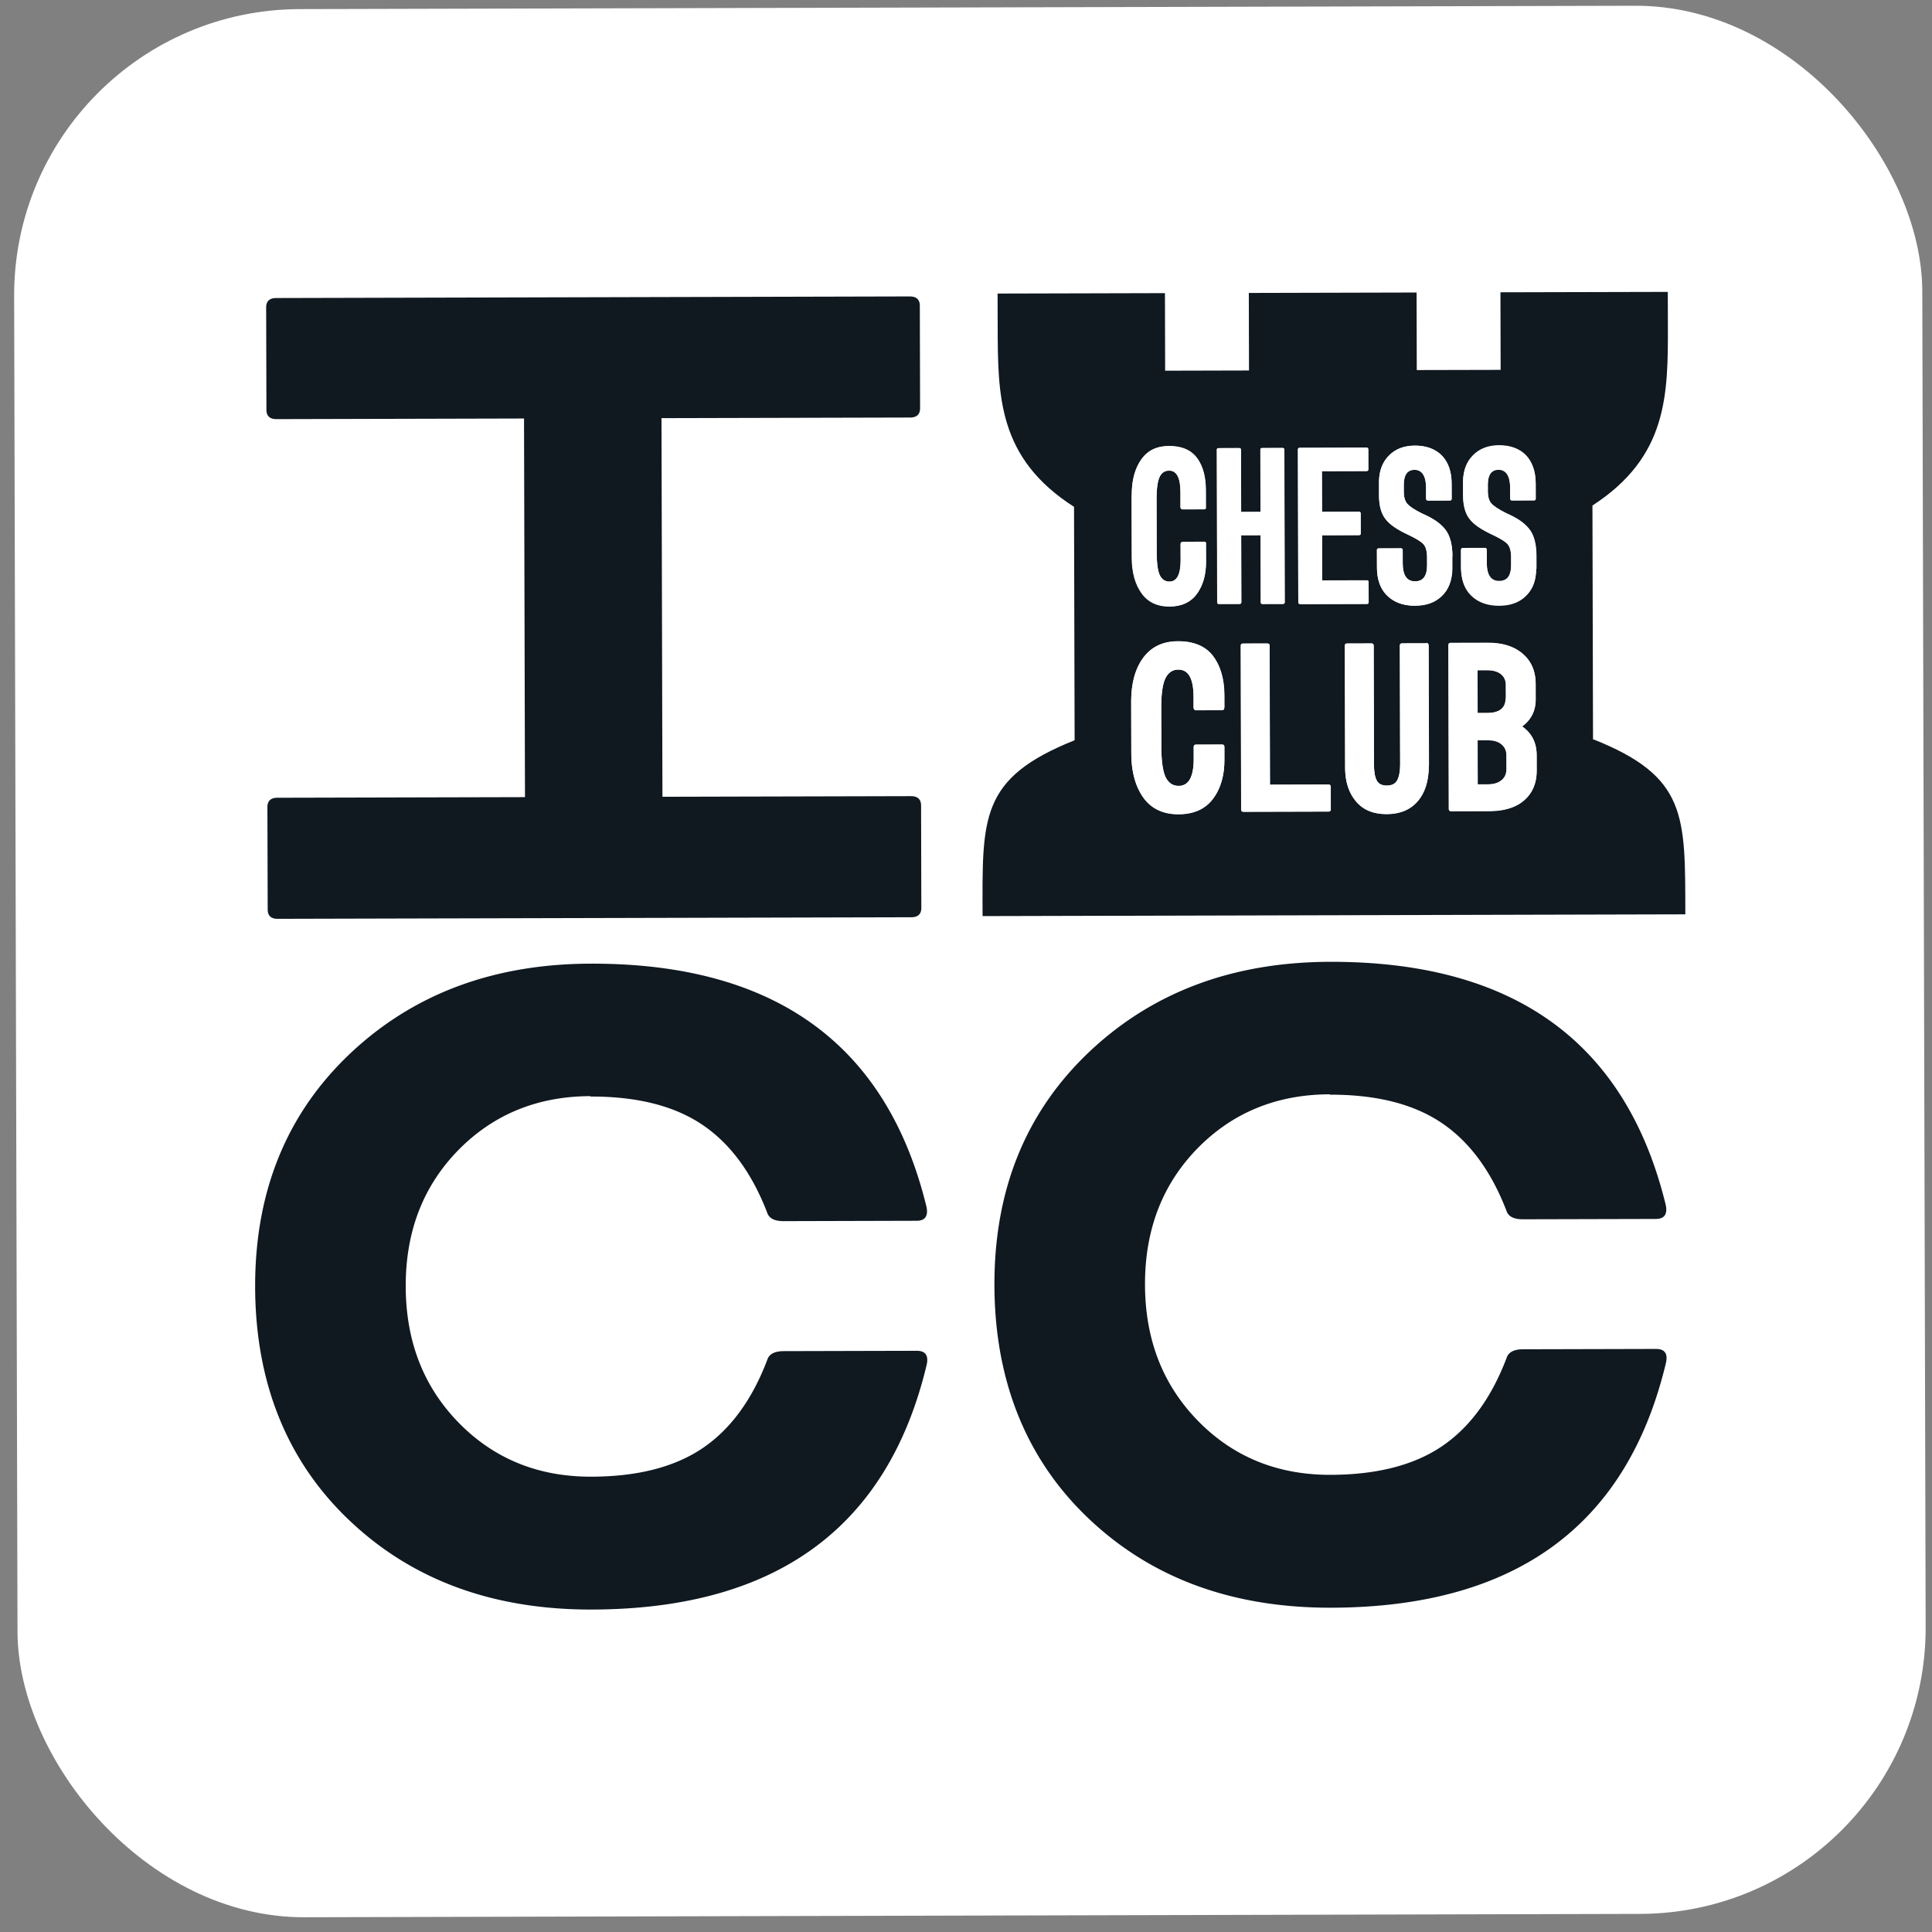
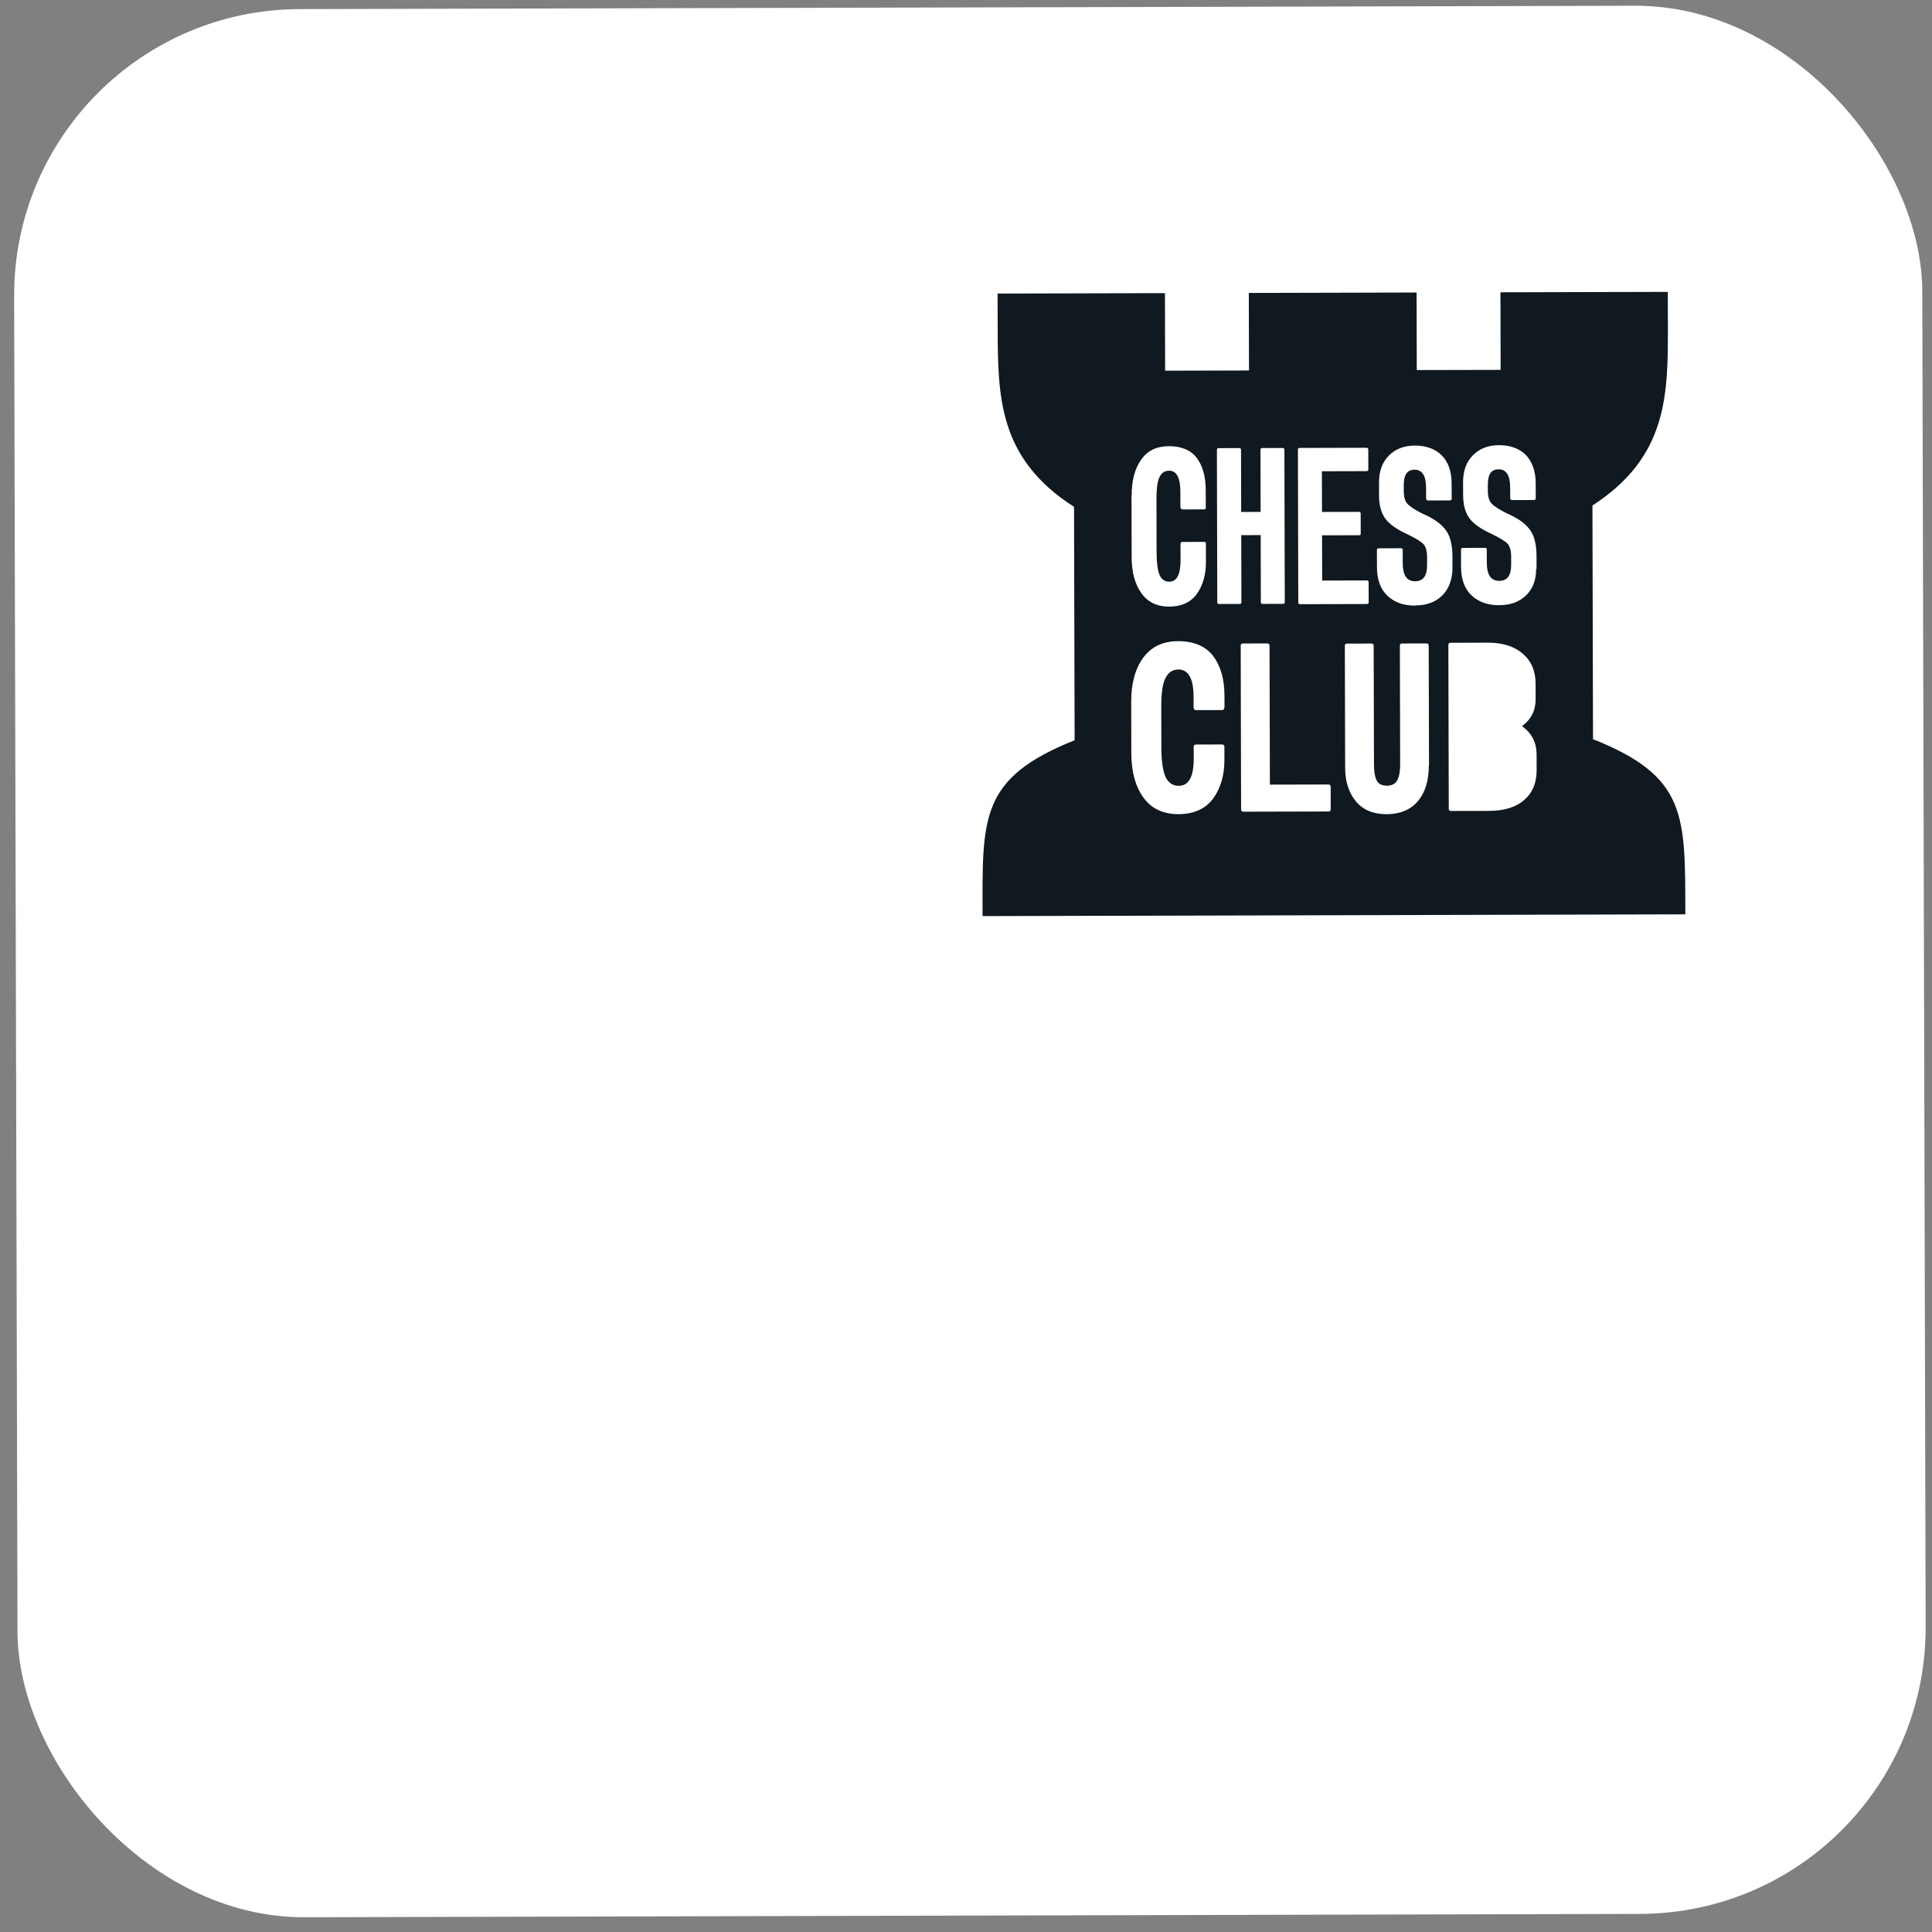
<svg xmlns="http://www.w3.org/2000/svg" fill="none" viewBox="0 0 81 81">
  <rect x="0" y="0" width="81" height="81" fill="#808080" stroke="none" />
  <rect width="80" height="80" x=".563" y=".412" fill="#fff" rx="12" transform="rotate(-.144 .563 .412)" />
-   <path fill="#101820" d="m11.644 38.522 26.564-.066c.274-.001.42-.129.419-.392l-.01-4.295c-.002-.255-.14-.39-.422-.39l-10.422.026-.04-15.874 10.422-.026c.274 0 .42-.129.42-.392l-.011-4.295c-.001-.255-.139-.39-.422-.39l-26.563.067c-.275.001-.42.129-.42.392l.011 4.295c0 .255.138.39.421.39l10.379-.026.04 15.874-10.379.026c-.274 0-.42.128-.42.391l.012 4.296c0 .255.138.39.421.39Zm44.112 7.373c1.947-.005 3.509.39 4.686 1.184 1.177.794 2.08 2.027 2.72 3.69.077.232.3.35.686.35l5.576-.014c.351-.001.488-.193.418-.567-1.655-6.826-6.355-10.233-14.083-10.213-4.092.01-7.46 1.278-10.112 3.794-2.644 2.517-3.965 5.772-3.955 9.765.01 3.992 1.33 7.304 3.961 9.792 2.631 2.495 6.022 3.738 10.165 3.728 7.728-.02 12.411-3.45 14.032-10.284.077-.375-.061-.566-.421-.565l-5.576.014c-.377.001-.608.121-.685.353-.63 1.667-1.528 2.904-2.7 3.704-1.174.8-2.734 1.202-4.681 1.207-2.221.006-4.076-.747-5.555-2.257-1.48-1.51-2.222-3.413-2.227-5.716-.006-2.303.727-4.202 2.198-5.712 1.472-1.502 3.322-2.263 5.544-2.269l.009.016Zm-30.996.078c1.948-.005 3.51.39 4.687 1.183 1.177.794 2.08 2.027 2.72 3.691.077.231.3.35.687.35l5.575-.015c.352 0 .488-.192.419-.567-1.656-6.825-6.356-10.232-14.084-10.213-4.091.01-7.459 1.278-10.112 3.795-2.644 2.517-3.965 5.772-3.955 9.764.01 3.993 1.33 7.305 3.962 9.792 2.63 2.496 6.022 3.739 10.164 3.728 7.728-.02 12.411-3.45 14.033-10.283.076-.375-.062-.566-.422-.565l-5.575.014c-.378.001-.609.121-.686.352-.63 1.667-1.528 2.905-2.7 3.705-1.174.8-2.734 1.202-4.68 1.207-2.222.005-4.077-.747-5.556-2.257-1.479-1.51-2.221-3.414-2.227-5.717-.006-2.303.727-4.201 2.198-5.711 1.472-1.502 3.323-2.264 5.544-2.27l.009.017ZM63.13 29.26l-.002-.541c0-.2-.07-.35-.215-.462-.138-.111-.335-.159-.584-.158l-.403.001.005 1.793h.403c.531-.002.788-.21.787-.632h.009Zm-.758 1.772-.42.001.004 1.849.42-.001c.258 0 .446-.057.583-.177.137-.112.205-.272.205-.479l-.002-.566a.585.585 0 0 0-.207-.47c-.137-.11-.334-.174-.583-.173v.016Z" />
  <path fill="#101820" d="m66.788 30.98-.024-9.785c3.168-2.056 3.17-4.646 3.163-7.603l-.004-1.354-7.016.017.008 3.252-3.516.008-.008-3.251-7.034.018.008 3.251-3.516.009-.008-3.252-7.017.018.004 1.355c.007 2.964.014 5.546 3.201 7.586l.025 9.786c-3.985 1.596-3.87 3.238-3.859 7.373l29.463-.074c-.01-4.135.097-5.777-3.896-7.353h.026ZM54.415 18.852c0-.048.026-.072.077-.072l2.796-.007c.052 0 .078.024.078.072l.002.836c0 .048-.026.072-.077.072l-1.87.005.004 1.705 1.544-.003c.052 0 .077.023.078.071l.002.837c0 .048-.026.072-.077.072l-1.544.003.004 1.897 1.87-.005c.052 0 .078.024.078.072l.002.845c0 .047-.026.072-.077.072l-2.796.007c-.052 0-.078-.024-.078-.072l-.016-6.407Zm-6.968 1.906c-.002-.621.134-1.116.399-1.491s.65-.56 1.165-.56c.515-.002.918.164 1.168.498.25.334.37.788.372 1.346l.002.725c0 .056-.017.08-.077.08l-.91.003s-.06-.024-.077-.072l-.001-.654c-.002-.605-.157-.9-.474-.899-.189 0-.326.097-.411.288-.086.192-.12.502-.118.94l.005 2.192c.002.447.045.757.123.948.086.191.224.287.412.286.31 0 .471-.304.47-.902l-.002-.693c.009-.048.034-.072.077-.072l.91-.002c.06 0 .085.024.077.08l.002.757c.001.541-.127.988-.383 1.347-.256.351-.642.528-1.157.53-.514 0-.9-.19-1.167-.564-.267-.374-.406-.875-.407-1.505l-.007-2.598.009-.008Zm3.882 8.908c0 .072-.034.104-.094.104l-1.098.002c-.052 0-.078-.031-.095-.095l-.001-.47c-.002-.757-.217-1.14-.638-1.138-.248 0-.428.128-.548.376-.12.247-.17.654-.168 1.22l.004 1.673c.002.574.063.98.175 1.235.12.246.3.373.55.373.428-.001.633-.384.632-1.15l-.002-.485c0-.064.034-.096.094-.096l1.098-.003c.06 0 .095.032.095.095l.001.542c.002.654-.16 1.204-.476 1.635-.325.431-.805.648-1.448.65-.643 0-1.133-.229-1.468-.69-.336-.462-.51-1.083-.511-1.864l-.005-2.151c-.003-.773.167-1.387.5-1.85.343-.464.823-.696 1.466-.697.643-.002 1.15.204 1.468.617.31.414.474.963.476 1.649l.001.518h-.008Zm-.217-4.343c-.052 0-.077-.023-.077-.071l-.016-6.392c0-.047.025-.071.077-.071l.857-.003c.052 0 .078.024.078.072l.006 2.606.815-.002-.006-2.606c0-.048.025-.072.077-.072l.849-.002c.051 0 .077.024.077.071l.016 6.392c0 .047-.026.071-.077.072l-.85.002c-.05 0-.076-.024-.077-.072l-.006-2.813-.815.002.007 2.813c0 .048-.026.072-.077.072l-.858.002Zm4.679 8.611c0 .056-.034.088-.094.088l-3.568.009c-.06 0-.095-.032-.095-.088l-.017-6.877c0-.056.034-.088.094-.088l1.02-.002c.06 0 .095.031.095.087l.015 5.833 2.453-.006c.06 0 .094.032.095.088l.002.956Zm4.112-1.843c.002.637-.151 1.132-.459 1.5-.308.359-.745.543-1.302.544-.558.002-.987-.172-1.288-.53-.301-.358-.457-.828-.458-1.41l-.013-5.124c0-.056.034-.088.094-.088l1.02-.002c.06 0 .095.031.095.087l.013 4.973c0 .303.035.526.113.677.077.151.223.223.43.222.205 0 .36-.08.436-.232.077-.152.12-.375.118-.67l-.012-4.973c0-.055.034-.087.094-.087l1.02-.003c.06 0 .095.032.095.087l.013 5.045-.009-.016Zm-.574-6.7c-.48 0-.867-.134-1.159-.412-.292-.278-.439-.677-.44-1.195l-.002-.725c0-.047.026-.071.085-.072l.91-.002c.06 0 .086.024.086.072l.001.557c.001.503.173.757.517.756.343 0 .505-.224.504-.678v-.335c-.002-.255-.053-.438-.148-.542-.103-.11-.327-.246-.67-.412-.447-.206-.756-.42-.928-.652-.172-.23-.267-.557-.269-.979v-.542c-.002-.47.134-.845.408-1.125.274-.28.642-.424 1.097-.425.455 0 .85.134 1.125.412.275.278.413.676.414 1.186l.002.622c0 .056-.026.08-.077.08l-.91.002c-.05 0-.077-.024-.085-.08l-.002-.454c0-.502-.164-.756-.482-.756-.317.001-.454.217-.453.655l.001.255c0 .24.053.414.156.526.103.11.31.246.627.405.438.19.756.404.953.659.198.246.302.62.304 1.122v.55c-.015.47-.16.837-.434 1.109-.282.272-.65.408-1.122.41l-.009.007Zm5.095 6.904c.001.526-.169.94-.52 1.244-.342.304-.84.457-1.483.458L60.835 34c-.06 0-.095-.032-.095-.087l-.017-6.878c0-.055.034-.087.094-.087l1.56-.004c.61-.002 1.1.148 1.46.458.361.31.542.724.544 1.258l.001.645c.002.479-.186.854-.572 1.141.404.278.611.676.612 1.194l.002.646v.008Zm-.021-8.44c.001.47-.144.838-.426 1.11-.282.27-.65.407-1.123.409-.471 0-.866-.134-1.159-.412-.292-.278-.439-.676-.44-1.194l-.002-.726c0-.047.026-.071.086-.071l.909-.003c.06 0 .086.024.086.072l.001.558c.002.502.174.756.517.755.343 0 .505-.224.504-.678v-.335c-.001-.255-.053-.438-.148-.541-.103-.112-.326-.247-.67-.413-.446-.206-.756-.42-.928-.651-.172-.231-.267-.557-.268-.98l-.002-.542c0-.47.135-.845.41-1.124.273-.28.642-.424 1.096-.425.455-.002.85.133 1.125.411.266.278.413.676.414 1.186l.002.622c0 .056-.026.08-.077.08l-.91.002c-.05 0-.076-.023-.085-.08l-.001-.454c-.002-.502-.165-.756-.483-.755-.317 0-.454.216-.453.654l.001.255c0 .24.053.415.156.526.103.111.31.246.627.405.438.19.756.404.954.659.198.246.302.62.303 1.123l.001.55-.017.008Z" />
-   <path fill="#fff" d="M49.026 25.424c.515-.002.9-.178 1.157-.53.256-.35.384-.797.383-1.347l-.002-.757c0-.056-.018-.08-.078-.08l-.909.003s-.06.024-.077.072l.002.693c.001.606-.152.9-.47.902-.188 0-.326-.095-.412-.286-.086-.191-.121-.502-.123-.948l-.005-2.192c-.001-.438.04-.749.118-.94.085-.192.222-.288.41-.288.31-.001.473.301.475.899l.001.654c.009.047.035.071.078.071l.909-.002c.06 0 .086-.024.077-.08l-.002-.725c-.002-.558-.123-1.012-.372-1.346-.25-.334-.636-.5-1.168-.5-.532.002-.9.186-1.165.562-.265.375-.401.87-.4 1.49l.007 2.599c.002.63.14 1.123.407 1.505.267.374.653.564 1.168.563l-.009.008Zm3.014-.168-.006-2.813.814-.002.008 2.813c0 .048.025.072.077.071l.849-.002c.052 0 .077-.024.077-.072l-.016-6.399c0-.048-.026-.071-.077-.071l-.85.002c-.051 0-.077.024-.077.072l.007 2.606-.815.002-.006-2.606c0-.048-.026-.072-.078-.072l-.858.002c-.05 0-.077.024-.076.072l.016 6.391c0 .048.025.072.077.072l.858-.002c.051 0 .077-.024.077-.072v.008Zm2.47.067 2.795-.007c.052 0 .078-.024.077-.072l-.002-.845c0-.048-.026-.072-.077-.072l-1.87.005-.005-1.896 1.544-.004c.052 0 .077-.024.077-.072l-.002-.837c0-.048-.026-.072-.077-.072l-1.544.004-.004-1.705 1.87-.005c.05 0 .077-.024.076-.072l-.002-.836c0-.048-.026-.072-.077-.072l-2.796.007c-.052 0-.077.024-.077.072l.016 6.391c0 .048.026.072.077.072v.016Zm6.384-2.001c-.002-.494-.105-.869-.303-1.123-.198-.255-.516-.47-.954-.66-.318-.15-.532-.285-.627-.404-.103-.111-.155-.295-.156-.526v-.255c-.002-.438.152-.653.453-.654.3-.001.48.253.482.756v.454c.001.056.035.08.087.08l.909-.003c.052 0 .077-.024.077-.08l-.002-.621c0-.518-.148-.909-.414-1.187-.275-.278-.645-.413-1.125-.411-.48 0-.823.145-1.097.425-.273.28-.41.654-.409 1.124l.002.542c0 .423.087.75.268.98.172.23.49.445.928.651.352.166.576.301.67.413.095.111.147.294.147.541l.001.335c.001.446-.17.678-.504.678-.335.001-.515-.245-.517-.755l-.001-.558c0-.048-.026-.072-.086-.072l-.91.003c-.06 0-.085.024-.085.072l.002.725c.001.518.148.916.44 1.194.293.278.679.413 1.16.412.48-.002.848-.138 1.122-.41.282-.271.419-.638.426-1.108l-.001-.55.017-.008Zm2.266-1.783c-.317-.15-.532-.286-.627-.405-.103-.111-.155-.294-.155-.526v-.255c-.002-.438.152-.654.452-.654.3-.001.481.254.482.756l.002.454c0 .056.034.08.085.08l.91-.003c.051 0 .077-.024.077-.08l-.002-.621c-.001-.518-.148-.909-.415-1.187-.275-.278-.644-.413-1.124-.411-.48 0-.823.145-1.097.425s-.41.654-.409 1.124l.001.542c.001.423.088.75.269.98.172.23.49.445.928.651.352.166.575.301.67.413.094.111.146.294.147.541v.335c.002.446-.17.678-.504.679-.334 0-.515-.246-.516-.756l-.002-.558c0-.048-.025-.072-.086-.072l-.909.003c-.06 0-.085.024-.085.072l.002.725c0 .518.148.916.44 1.194.292.278.679.413 1.159.412.48-.002.849-.138 1.122-.41.283-.271.42-.638.427-1.108l-.002-.55c.008-.494-.088-.869-.286-1.123-.198-.255-.515-.47-.953-.66v-.007ZM49.391 26.89c-.635 0-1.123.233-1.465.696-.342.463-.503 1.085-.501 1.85l.005 2.152c.002.773.175 1.394.51 1.864.337.46.826.69 1.47.69.643-.003 1.122-.219 1.447-.65.325-.431.478-.981.476-1.635v-.542c-.001-.064-.035-.095-.096-.095l-1.097.003c-.052 0-.086.032-.095.096l.002.486c.002.765-.212 1.148-.632 1.149-.249 0-.43-.127-.55-.373-.12-.247-.173-.661-.175-1.235l-.004-1.674c-.001-.566.058-.972.169-1.22.12-.247.299-.375.548-.375.428-.001.635.38.637 1.138l.001.47c.018.064.044.095.095.095l1.098-.003c.06 0 .094-.032.094-.103l-.001-.518c-.002-.678-.158-1.227-.476-1.649-.31-.413-.8-.62-1.468-.618h.008Zm6.309 6.006-2.454.007-.015-5.834c0-.055-.034-.087-.094-.087l-1.02.002c-.06 0-.095.032-.095.088l.017 6.878c0 .055.035.087.095.087l3.568-.009c.06 0 .094-.032.094-.088l-.002-.956c0-.056-.035-.088-.095-.088Zm4.104-5.929-1.02.002c-.06 0-.095.032-.095.088l.013 4.973c0 .295-.042.518-.119.67-.077.151-.222.231-.437.232-.214 0-.36-.071-.43-.222-.077-.152-.112-.375-.112-.678l-.013-4.972c0-.056-.034-.088-.094-.088l-1.021.003c-.06 0-.094.032-.094.088l.013 5.124c.001.582.157 1.06.458 1.41.3.357.73.531 1.288.53.557-.001.994-.186 1.302-.545.308-.36.461-.862.46-1.5l-.013-5.044c0-.056-.035-.087-.095-.087l.009.016Zm4.011 3.495c.385-.28.573-.663.572-1.142l-.002-.645c-.001-.526-.182-.948-.543-1.258-.361-.31-.842-.46-1.46-.458l-1.56.004c-.06 0-.095.032-.095.087l.017 6.878c0 .056.035.087.095.087l1.587-.004c.643-.001 1.14-.154 1.482-.458.343-.303.522-.718.52-1.244l-.001-.646c-.001-.518-.208-.916-.612-1.194v-.008Zm-1.876-2.363h.403c.249-.001.438.054.584.157a.566.566 0 0 1 .215.462l.002.542c.001.422-.264.63-.788.631l-.403.001-.004-1.793h-.009Zm1.22 4.133c0 .208-.068.367-.205.479-.137.112-.334.176-.583.177h-.42l-.005-1.848.42-.001c.258 0 .447.055.584.174.138.111.207.27.207.47l.002.565v-.016Z" />
</svg>